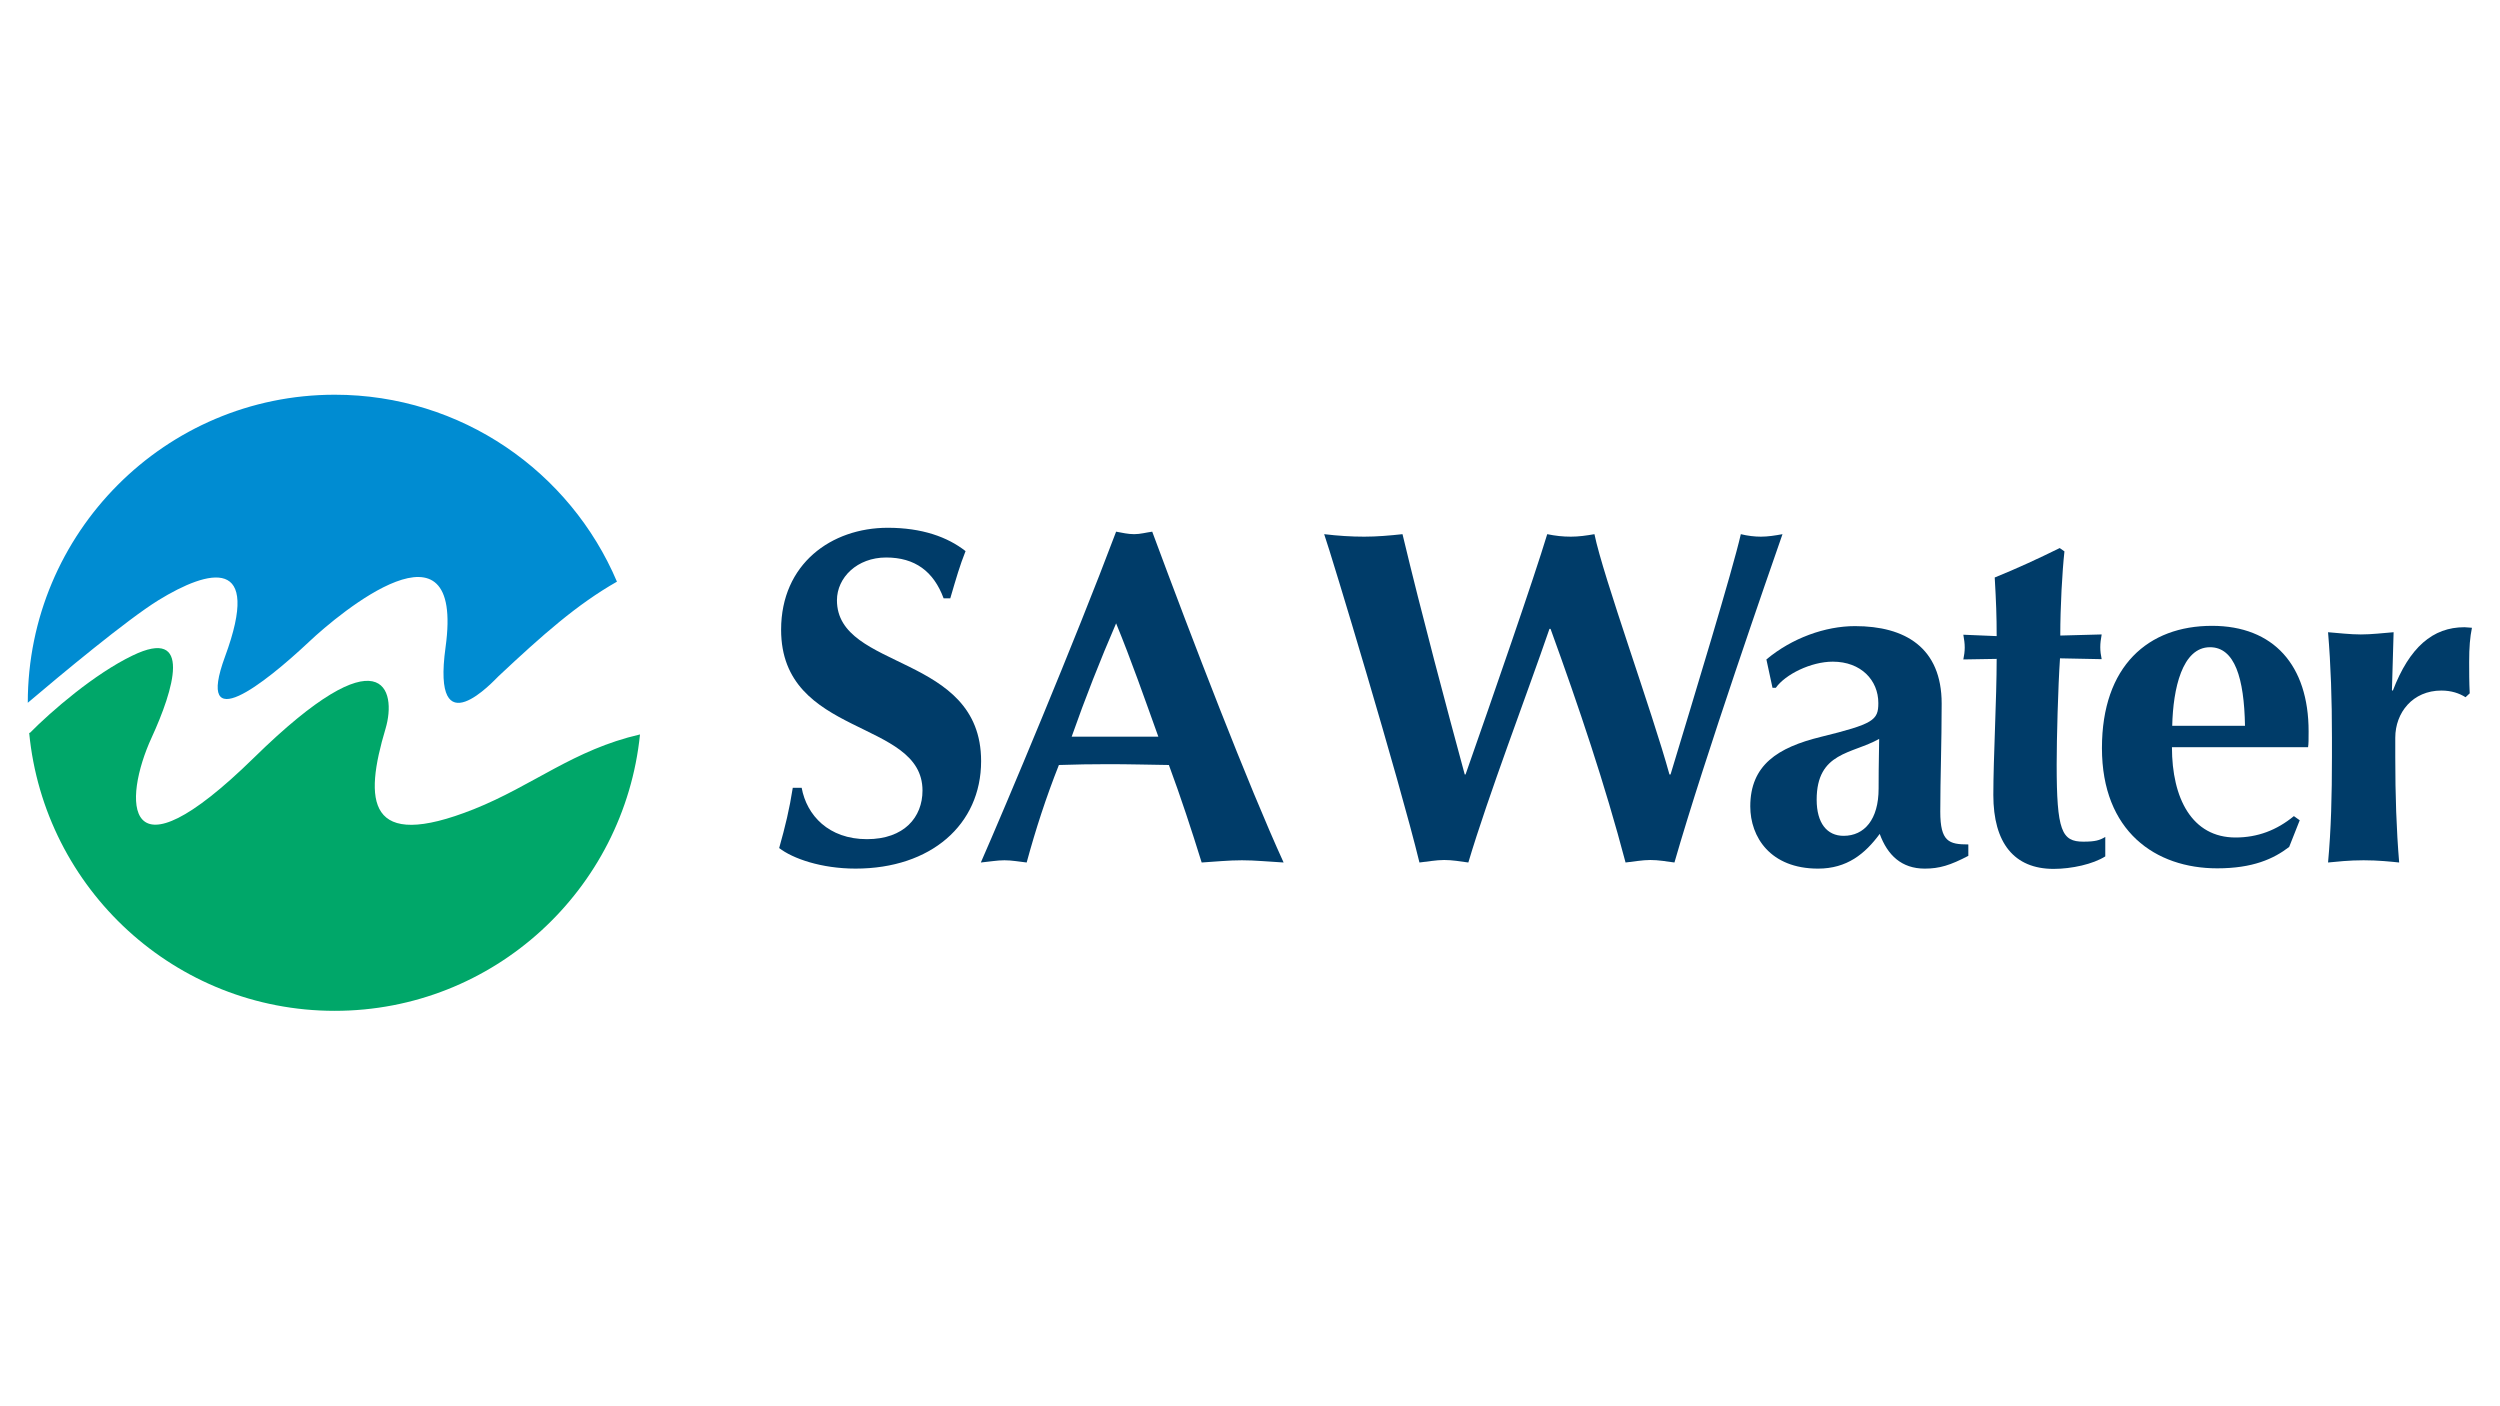
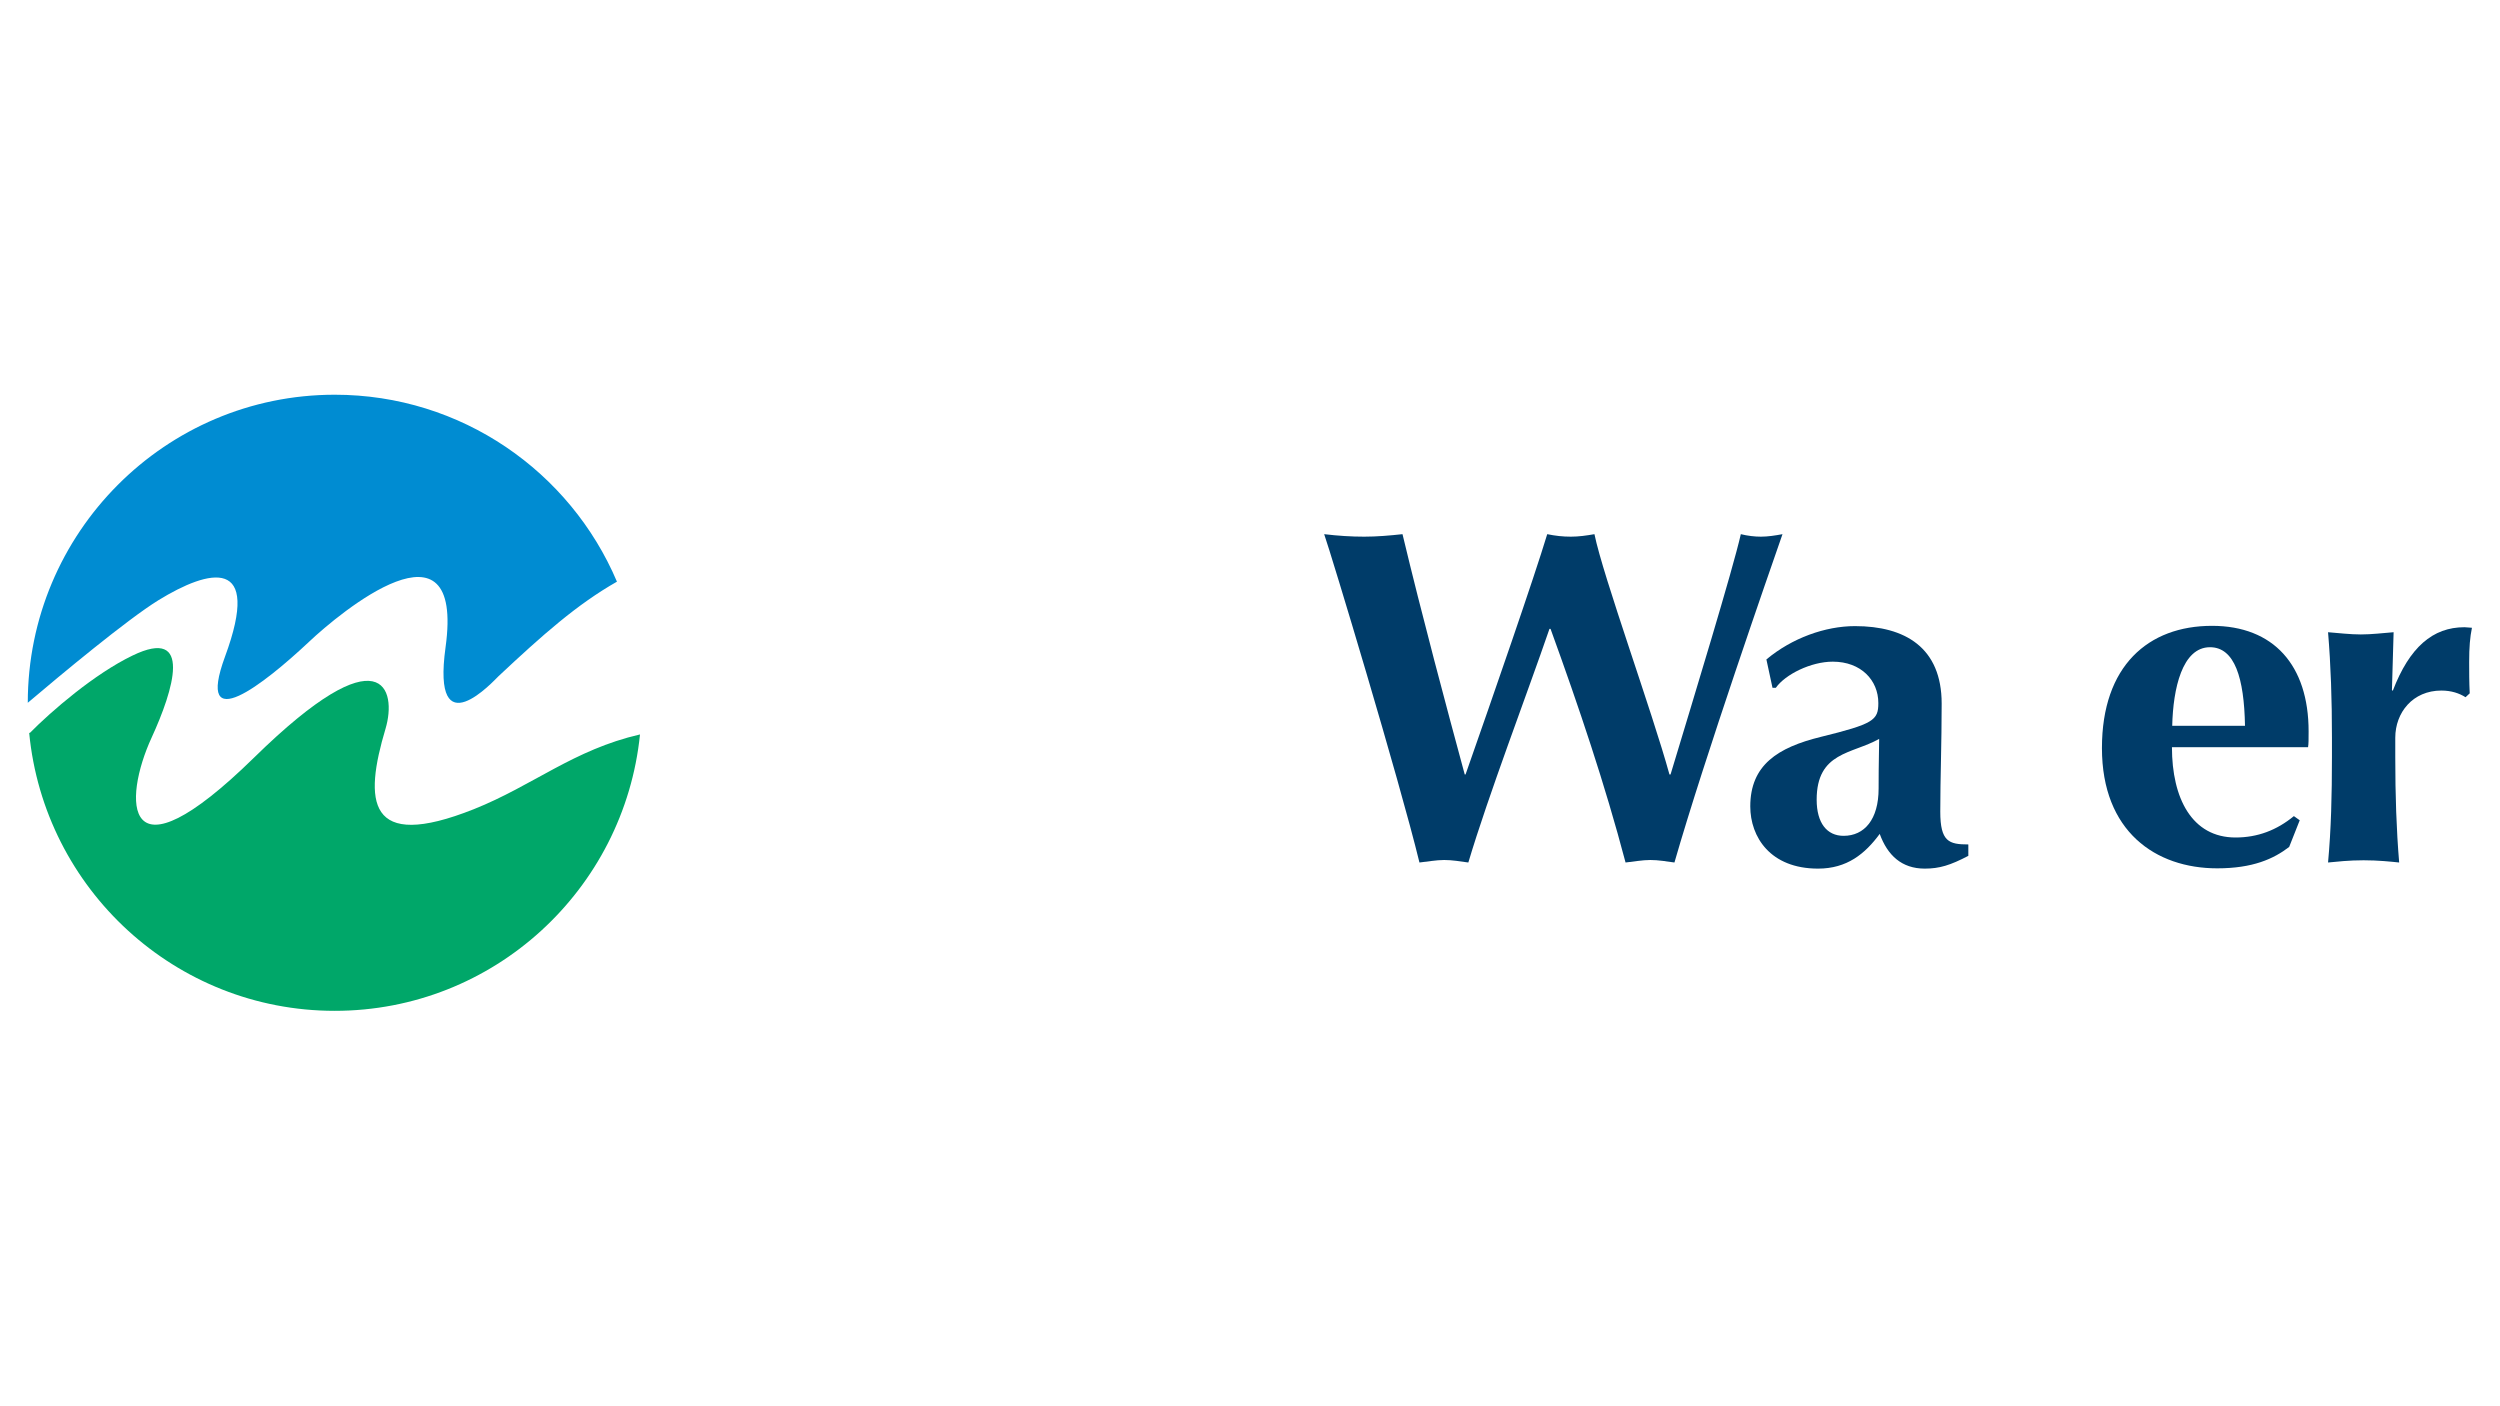
<svg xmlns="http://www.w3.org/2000/svg" version="1.1" x="0px" y="0px" viewBox="0 0 900 506" style="enable-background:new 0 0 900 506;" xml:space="preserve">
  <style type="text/css">
	.st0{display:none;}
	.st1{display:inline;fill:#CCCCCC;}
	.st2{display:inline;fill:#8C8C8C;}
	.st3{fill:#CCCCCC;}
	.st4{fill:#C4053B;}
	.st5{fill:#00008F;}
	.st6{fill:#FF1721;}
	.st7{fill:#FFFFFF;}
	.st8{fill:#003399;}
	.st9{fill-rule:evenodd;clip-rule:evenodd;fill:#FFFFFF;}
	.st10{fill:url(#SVGID_1_);}
	.st11{fill:url(#SVGID_00000045609630046604635950000004008981373869557393_);}
	.st12{fill:url(#SVGID_00000166661737290375877820000000408558530307168400_);}
	.st13{fill:url(#SVGID_00000067220484340730717060000016612193860731217280_);}
	.st14{fill:url(#SVGID_00000116216509944938233370000007941622541830477240_);}
	.st15{fill:url(#SVGID_00000032608097023694246720000008247451415858619301_);}
	.st16{fill:#231F20;}
	.st17{fill:#FFD400;}
	.st18{fill:#4C3E3D;}
	.st19{fill:#C4D600;}
	.st20{fill:#84BD00;}
	.st21{fill:#00AE53;}
	.st22{fill:#006341;}
	.st23{fill:#00874E;}
	.st24{fill:#070E57;}
	.st25{fill:#35A754;}
	.st26{fill:#F8B400;}
	.st27{fill:#86C440;}
	.st28{fill:#808084;}
	.st29{fill:#BEC0C2;}
	.st30{fill:#005366;}
	.st31{fill:#FFBA3A;}
	.st32{fill:url(#SVGID_00000113344257025073662090000010403496904674114450_);}
	.st33{fill:url(#SVGID_00000064348010191595812080000014419556823511819395_);}
	.st34{fill:url(#SVGID_00000165211825851122985850000018134303904309831574_);}
	.st35{clip-path:url(#SVGID_00000036232480654135595790000004367268967114766512_);}
	
		.st36{clip-path:url(#SVGID_00000032650993970026363240000008922318011221162937_);fill:url(#SVGID_00000137814292212139181670000006313753175656940458_);}
	.st37{fill:url(#SVGID_00000155127635790621155250000017648229508976987324_);}
	.st38{fill:url(#SVGID_00000040551794775848898150000004661747724853069990_);}
	.st39{clip-path:url(#SVGID_00000071546225484693974350000004768116725624351885_);}
	
		.st40{clip-path:url(#SVGID_00000114771166709496893410000013585240521629572253_);fill:url(#SVGID_00000155135625433404220360000014782536932297121454_);}
	.st41{fill:url(#SVGID_00000144339859059223915430000002632758400556620696_);}
	.st42{fill:url(#SVGID_00000004525684554234230070000013700996192068988823_);}
	.st43{fill:url(#SVGID_00000169533700307836030630000008605583596122421925_);}
	.st44{fill:url(#SVGID_00000041985138681427880190000001200092976984155787_);}
	.st45{fill:url(#SVGID_00000097474986562710089850000001397734292217678517_);}
	.st46{fill:#FFD100;}
	.st47{fill:#212721;}
	.st48{fill:#39A8E5;}
	.st49{fill:#164194;}
	.st50{fill:#212D5D;}
	.st51{fill:#322D2D;}
	.st52{fill-rule:evenodd;clip-rule:evenodd;fill:#322D2D;}
	.st53{clip-path:url(#SVGID_00000061473205751093098680000008371214490730162579_);fill:#E2231A;}
	.st54{fill:#1D1D1B;}
	.st55{clip-path:url(#SVGID_00000044158622036557264140000007959591112492044460_);fill:#1D1D1B;}
	.st56{clip-path:url(#SVGID_00000008843007029004193610000017970563298567851424_);fill:#1D1D1B;}
	.st57{clip-path:url(#SVGID_00000110433109203154970240000007986707752978627212_);fill:#E2231A;}
	.st58{clip-path:url(#SVGID_00000073723061312257762700000005050035009556597125_);fill:#1D1D1B;}
	.st59{clip-path:url(#SVGID_00000119102708683115236980000011069983786664111030_);fill:#FFFFFF;}
	.st60{fill:#E2E3E4;}
	.st61{fill:#00689D;}
	.st62{fill:#58595B;}
	.st63{fill-rule:evenodd;clip-rule:evenodd;fill:#58595B;}
	.st64{fill:#0078BF;}
	.st65{fill:#00843D;}
	.st66{fill:#4B4B45;}
	.st67{fill:#E3731C;}
	.st68{fill:#E669A2;}
	.st69{fill:#F3BC87;}
	.st70{fill:#EE9C34;}
	.st71{fill:#F3BE26;}
	.st72{fill:#DB4E18;}
	.st73{fill:#E88C14;}
	.st74{fill:#D1390D;}
	.st75{fill:#D85604;}
	.st76{fill:#C22303;}
	.st77{fill:#C14303;}
	.st78{fill:#AD1B02;}
	.st79{clip-path:url(#SVGID_00000085930529294684669130000005115855716341890948_);}
	.st80{clip-path:url(#SVGID_00000139272805433921621840000010374066568595677852_);fill:#00A6CA;}
	.st81{clip-path:url(#SVGID_00000174575842310633937090000013604816816222346653_);fill:#24274D;}
	.st82{clip-path:url(#SVGID_00000075125527868804751730000003831431374029236148_);fill:#24274D;}
	.st83{clip-path:url(#SVGID_00000130628663886672866030000014699165861279338920_);fill:#24274D;}
	.st84{clip-path:url(#SVGID_00000018229409550295869840000016836314126930942617_);fill:#24274D;}
	.st85{clip-path:url(#SVGID_00000034810008902130925250000009278499074058233012_);fill:#24274D;}
	.st86{clip-path:url(#SVGID_00000062188686077160202550000006116048460645810353_);fill:#24274D;}
	.st87{clip-path:url(#SVGID_00000136390248042387547820000006224740261994292628_);fill:#00A6CA;}
	.st88{fill:#6390B1;}
	.st89{fill:#002F5F;}
	.st90{fill:#4C575D;}
	.st91{fill:#C10A27;}
	.st92{fill:#E16A03;}
	.st93{fill:#95C11F;}
	.st94{fill:none;}
	.st95{fill:#0067A4;}
	.st96{fill:#463378;}
	.st97{fill:#28297D;}
	.st98{fill:#5B6971;}
	.st99{fill:#8F7332;}
	.st100{fill:#333333;}
	.st101{clip-path:url(#SVGID_00000135679729751789349480000010381012825886774403_);fill:#FEC5E4;}
	.st102{clip-path:url(#SVGID_00000135679729751789349480000010381012825886774403_);fill:#FEC4E5;}
	.st103{clip-path:url(#SVGID_00000135679729751789349480000010381012825886774403_);fill:#FEC3E6;}
	.st104{clip-path:url(#SVGID_00000135679729751789349480000010381012825886774403_);fill:#FEC2E7;}
	.st105{clip-path:url(#SVGID_00000135679729751789349480000010381012825886774403_);fill:#FDC3E7;}
	.st106{clip-path:url(#SVGID_00000135679729751789349480000010381012825886774403_);fill:#FCC3E8;}
	.st107{clip-path:url(#SVGID_00000135679729751789349480000010381012825886774403_);fill:#FBC4E8;}
	.st108{clip-path:url(#SVGID_00000135679729751789349480000010381012825886774403_);fill:#FAC5E9;}
	.st109{clip-path:url(#SVGID_00000135679729751789349480000010381012825886774403_);fill:#F9C6E9;}
	.st110{clip-path:url(#SVGID_00000135679729751789349480000010381012825886774403_);fill:#F8C6EA;}
	.st111{clip-path:url(#SVGID_00000135679729751789349480000010381012825886774403_);fill:#F7C7EA;}
	.st112{clip-path:url(#SVGID_00000135679729751789349480000010381012825886774403_);fill:#F6C8EB;}
	.st113{clip-path:url(#SVGID_00000135679729751789349480000010381012825886774403_);fill:#F5C8EB;}
	.st114{clip-path:url(#SVGID_00000135679729751789349480000010381012825886774403_);fill:#F4C9EC;}
	.st115{clip-path:url(#SVGID_00000135679729751789349480000010381012825886774403_);fill:#F3CAEC;}
	.st116{clip-path:url(#SVGID_00000135679729751789349480000010381012825886774403_);fill:#F2CBED;}
	.st117{clip-path:url(#SVGID_00000135679729751789349480000010381012825886774403_);fill:#F1CBED;}
	.st118{clip-path:url(#SVGID_00000135679729751789349480000010381012825886774403_);fill:#F0CCED;}
	.st119{clip-path:url(#SVGID_00000135679729751789349480000010381012825886774403_);fill:#EFCDEE;}
	.st120{clip-path:url(#SVGID_00000135679729751789349480000010381012825886774403_);fill:#EECDEE;}
	.st121{clip-path:url(#SVGID_00000135679729751789349480000010381012825886774403_);fill:#EDCEEF;}
	.st122{clip-path:url(#SVGID_00000135679729751789349480000010381012825886774403_);fill:#ECCFEF;}
	.st123{clip-path:url(#SVGID_00000135679729751789349480000010381012825886774403_);fill:#EBD0F0;}
	.st124{clip-path:url(#SVGID_00000135679729751789349480000010381012825886774403_);fill:#EAD0F0;}
	.st125{clip-path:url(#SVGID_00000135679729751789349480000010381012825886774403_);fill:#E9D1F1;}
	.st126{clip-path:url(#SVGID_00000135679729751789349480000010381012825886774403_);fill:#E8D2F1;}
	.st127{clip-path:url(#SVGID_00000135679729751789349480000010381012825886774403_);fill:#E7D2F2;}
	.st128{clip-path:url(#SVGID_00000135679729751789349480000010381012825886774403_);fill:#E6D3F2;}
	.st129{clip-path:url(#SVGID_00000135679729751789349480000010381012825886774403_);fill:#E5D4F3;}
	.st130{clip-path:url(#SVGID_00000135679729751789349480000010381012825886774403_);fill:#E4D5F3;}
	.st131{clip-path:url(#SVGID_00000135679729751789349480000010381012825886774403_);fill:#E2D5F3;}
	.st132{clip-path:url(#SVGID_00000135679729751789349480000010381012825886774403_);fill:#E1D6F4;}
	.st133{clip-path:url(#SVGID_00000135679729751789349480000010381012825886774403_);fill:#E0D7F4;}
	.st134{clip-path:url(#SVGID_00000135679729751789349480000010381012825886774403_);fill:#DFD7F5;}
	.st135{clip-path:url(#SVGID_00000135679729751789349480000010381012825886774403_);fill:#DED8F5;}
	.st136{clip-path:url(#SVGID_00000135679729751789349480000010381012825886774403_);fill:#DDD9F6;}
	.st137{clip-path:url(#SVGID_00000135679729751789349480000010381012825886774403_);fill:#DCD9F6;}
	.st138{clip-path:url(#SVGID_00000135679729751789349480000010381012825886774403_);fill:#DBDAF7;}
	.st139{clip-path:url(#SVGID_00000135679729751789349480000010381012825886774403_);fill:#DADBF7;}
	.st140{clip-path:url(#SVGID_00000135679729751789349480000010381012825886774403_);fill:#D9DCF8;}
	.st141{clip-path:url(#SVGID_00000135679729751789349480000010381012825886774403_);fill:#D8DCF8;}
	.st142{clip-path:url(#SVGID_00000135679729751789349480000010381012825886774403_);fill:#D7DDF9;}
	.st143{clip-path:url(#SVGID_00000135679729751789349480000010381012825886774403_);fill:#D6DEF9;}
	.st144{clip-path:url(#SVGID_00000135679729751789349480000010381012825886774403_);fill:#D5DEF9;}
	.st145{clip-path:url(#SVGID_00000135679729751789349480000010381012825886774403_);fill:#D4DFFA;}
	.st146{clip-path:url(#SVGID_00000135679729751789349480000010381012825886774403_);fill:#D3E0FA;}
	.st147{clip-path:url(#SVGID_00000135679729751789349480000010381012825886774403_);fill:#D2E1FB;}
	.st148{clip-path:url(#SVGID_00000135679729751789349480000010381012825886774403_);fill:#D1E1FB;}
	.st149{clip-path:url(#SVGID_00000135679729751789349480000010381012825886774403_);fill:#D0E2FC;}
	.st150{clip-path:url(#SVGID_00000135679729751789349480000010381012825886774403_);fill:#CFE3FC;}
	.st151{clip-path:url(#SVGID_00000135679729751789349480000010381012825886774403_);fill:#CEE3FD;}
	.st152{clip-path:url(#SVGID_00000135679729751789349480000010381012825886774403_);fill:#CDE4FD;}
	.st153{clip-path:url(#SVGID_00000135679729751789349480000010381012825886774403_);fill:#CCE5FE;}
	.st154{clip-path:url(#SVGID_00000135679729751789349480000010381012825886774403_);fill:#CBE6FE;}
	.st155{clip-path:url(#SVGID_00000135679729751789349480000010381012825886774403_);fill:#CAE6FF;}
	.st156{clip-path:url(#SVGID_00000135679729751789349480000010381012825886774403_);fill:#C9E7FF;}
	.st157{clip-path:url(#SVGID_00000135679729751789349480000010381012825886774403_);fill:#C8E7FF;}
	.st158{clip-path:url(#SVGID_00000135679729751789349480000010381012825886774403_);fill:#C7E8FF;}
	.st159{clip-path:url(#SVGID_00000135679729751789349480000010381012825886774403_);fill:#C6E8FF;}
	.st160{clip-path:url(#SVGID_00000135679729751789349480000010381012825886774403_);fill:#C5E8FE;}
	.st161{clip-path:url(#SVGID_00000135679729751789349480000010381012825886774403_);fill:#C4E9FE;}
	.st162{clip-path:url(#SVGID_00000135679729751789349480000010381012825886774403_);fill:#C3E9FE;}
	.st163{clip-path:url(#SVGID_00000135679729751789349480000010381012825886774403_);fill:#C2E9FE;}
	.st164{clip-path:url(#SVGID_00000135679729751789349480000010381012825886774403_);fill:#C1EAFE;}
	.st165{clip-path:url(#SVGID_00000135679729751789349480000010381012825886774403_);fill:#C0EAFE;}
	.st166{clip-path:url(#SVGID_00000135679729751789349480000010381012825886774403_);fill:#BFEAFD;}
	.st167{clip-path:url(#SVGID_00000135679729751789349480000010381012825886774403_);fill:#BEEBFD;}
	.st168{clip-path:url(#SVGID_00000135679729751789349480000010381012825886774403_);fill:#BDEBFD;}
	.st169{clip-path:url(#SVGID_00000135679729751789349480000010381012825886774403_);fill:#BCECFD;}
	.st170{clip-path:url(#SVGID_00000135679729751789349480000010381012825886774403_);fill:#BBECFD;}
	.st171{clip-path:url(#SVGID_00000135679729751789349480000010381012825886774403_);fill:#BAECFD;}
	.st172{clip-path:url(#SVGID_00000135679729751789349480000010381012825886774403_);fill:#B9EDFC;}
	.st173{clip-path:url(#SVGID_00000135679729751789349480000010381012825886774403_);fill:#B8EDFC;}
	.st174{clip-path:url(#SVGID_00000135679729751789349480000010381012825886774403_);fill:#B7EDFC;}
	.st175{clip-path:url(#SVGID_00000135679729751789349480000010381012825886774403_);fill:#B6EEFC;}
	.st176{clip-path:url(#SVGID_00000135679729751789349480000010381012825886774403_);fill:#B5EEFC;}
	.st177{clip-path:url(#SVGID_00000135679729751789349480000010381012825886774403_);fill:#B4EEFC;}
	.st178{clip-path:url(#SVGID_00000135679729751789349480000010381012825886774403_);fill:#B3EFFB;}
	.st179{clip-path:url(#SVGID_00000135679729751789349480000010381012825886774403_);fill:#B2EFFB;}
	.st180{clip-path:url(#SVGID_00000135679729751789349480000010381012825886774403_);fill:#B1EFFB;}
	.st181{clip-path:url(#SVGID_00000135679729751789349480000010381012825886774403_);fill:#B0F0FB;}
	.st182{clip-path:url(#SVGID_00000135679729751789349480000010381012825886774403_);fill:#AFF0FB;}
	.st183{clip-path:url(#SVGID_00000135679729751789349480000010381012825886774403_);fill:#AEF0FB;}
	.st184{clip-path:url(#SVGID_00000135679729751789349480000010381012825886774403_);fill:#ADF1FA;}
	.st185{clip-path:url(#SVGID_00000135679729751789349480000010381012825886774403_);fill:#ACF1FA;}
	.st186{clip-path:url(#SVGID_00000135679729751789349480000010381012825886774403_);fill:#ABF1FA;}
	.st187{clip-path:url(#SVGID_00000135679729751789349480000010381012825886774403_);fill:#AAF2FA;}
	.st188{clip-path:url(#SVGID_00000135679729751789349480000010381012825886774403_);fill:#A9F2FA;}
	.st189{clip-path:url(#SVGID_00000135679729751789349480000010381012825886774403_);fill:#A8F3FA;}
	.st190{clip-path:url(#SVGID_00000135679729751789349480000010381012825886774403_);fill:#A6F3F9;}
	.st191{clip-path:url(#SVGID_00000135679729751789349480000010381012825886774403_);fill:#A5F3F9;}
	.st192{clip-path:url(#SVGID_00000135679729751789349480000010381012825886774403_);fill:#A4F4F9;}
	.st193{clip-path:url(#SVGID_00000135679729751789349480000010381012825886774403_);fill:#A3F4F9;}
	.st194{clip-path:url(#SVGID_00000135679729751789349480000010381012825886774403_);fill:#A2F4F9;}
	.st195{clip-path:url(#SVGID_00000135679729751789349480000010381012825886774403_);fill:#A1F5F9;}
	.st196{clip-path:url(#SVGID_00000135679729751789349480000010381012825886774403_);fill:#A0F5F8;}
	.st197{clip-path:url(#SVGID_00000135679729751789349480000010381012825886774403_);fill:#9FF5F8;}
	.st198{clip-path:url(#SVGID_00000135679729751789349480000010381012825886774403_);fill:#9EF6F8;}
	.st199{clip-path:url(#SVGID_00000135679729751789349480000010381012825886774403_);fill:#9DF6F8;}
	.st200{clip-path:url(#SVGID_00000135679729751789349480000010381012825886774403_);fill:#9CF6F8;}
	.st201{clip-path:url(#SVGID_00000135679729751789349480000010381012825886774403_);fill:#9BF7F8;}
	.st202{clip-path:url(#SVGID_00000135679729751789349480000010381012825886774403_);fill:#9AF7F7;}
	.st203{clip-path:url(#SVGID_00000135679729751789349480000010381012825886774403_);fill:#99F7F7;}
	.st204{clip-path:url(#SVGID_00000135679729751789349480000010381012825886774403_);fill:#98F8F7;}
	.st205{clip-path:url(#SVGID_00000135679729751789349480000010381012825886774403_);fill:#97F8F7;}
	.st206{clip-path:url(#SVGID_00000135679729751789349480000010381012825886774403_);fill:#96F8F7;}
	.st207{clip-path:url(#SVGID_00000135679729751789349480000010381012825886774403_);fill:#95F9F7;}
	.st208{clip-path:url(#SVGID_00000135679729751789349480000010381012825886774403_);fill:#94F9F6;}
	.st209{clip-path:url(#SVGID_00000135679729751789349480000010381012825886774403_);fill:#93F9F6;}
	.st210{clip-path:url(#SVGID_00000135679729751789349480000010381012825886774403_);fill:#92FAF6;}
	.st211{clip-path:url(#SVGID_00000135679729751789349480000010381012825886774403_);fill:#91FAF6;}
	.st212{clip-path:url(#SVGID_00000135679729751789349480000010381012825886774403_);fill:#90FBF6;}
	.st213{clip-path:url(#SVGID_00000135679729751789349480000010381012825886774403_);fill:#8FFBF6;}
	.st214{clip-path:url(#SVGID_00000135679729751789349480000010381012825886774403_);fill:#8EFBF5;}
	.st215{clip-path:url(#SVGID_00000135679729751789349480000010381012825886774403_);fill:#8DFCF5;}
	.st216{clip-path:url(#SVGID_00000131366914637922255480000000944516415409573277_);fill:#FFE2CD;}
	.st217{clip-path:url(#SVGID_00000131366914637922255480000000944516415409573277_);fill:#FFE1CE;}
	.st218{clip-path:url(#SVGID_00000131366914637922255480000000944516415409573277_);fill:#FFE0CF;}
	.st219{clip-path:url(#SVGID_00000131366914637922255480000000944516415409573277_);fill:#FFDFD0;}
	.st220{clip-path:url(#SVGID_00000131366914637922255480000000944516415409573277_);fill:#FFDED0;}
	.st221{clip-path:url(#SVGID_00000131366914637922255480000000944516415409573277_);fill:#FFDDD1;}
	.st222{clip-path:url(#SVGID_00000131366914637922255480000000944516415409573277_);fill:#FFDCD2;}
	.st223{clip-path:url(#SVGID_00000131366914637922255480000000944516415409573277_);fill:#FFDBD3;}
	.st224{clip-path:url(#SVGID_00000131366914637922255480000000944516415409573277_);fill:#FFDAD4;}
	.st225{clip-path:url(#SVGID_00000131366914637922255480000000944516415409573277_);fill:#FFD9D5;}
	.st226{clip-path:url(#SVGID_00000131366914637922255480000000944516415409573277_);fill:#FFD8D5;}
	.st227{clip-path:url(#SVGID_00000131366914637922255480000000944516415409573277_);fill:#FFD7D6;}
	.st228{clip-path:url(#SVGID_00000131366914637922255480000000944516415409573277_);fill:#FFD6D7;}
	.st229{clip-path:url(#SVGID_00000131366914637922255480000000944516415409573277_);fill:#FFD5D8;}
	.st230{clip-path:url(#SVGID_00000131366914637922255480000000944516415409573277_);fill:#FFD4D9;}
	.st231{clip-path:url(#SVGID_00000131366914637922255480000000944516415409573277_);fill:#FFD3DA;}
	.st232{clip-path:url(#SVGID_00000131366914637922255480000000944516415409573277_);fill:#FED1DA;}
	.st233{clip-path:url(#SVGID_00000131366914637922255480000000944516415409573277_);fill:#FED0DB;}
	.st234{clip-path:url(#SVGID_00000131366914637922255480000000944516415409573277_);fill:#FECFDC;}
	.st235{clip-path:url(#SVGID_00000131366914637922255480000000944516415409573277_);fill:#FECEDD;}
	.st236{clip-path:url(#SVGID_00000131366914637922255480000000944516415409573277_);fill:#FECDDE;}
	.st237{clip-path:url(#SVGID_00000131366914637922255480000000944516415409573277_);fill:#FECCDF;}
	.st238{clip-path:url(#SVGID_00000131366914637922255480000000944516415409573277_);fill:#FECBDF;}
	.st239{clip-path:url(#SVGID_00000131366914637922255480000000944516415409573277_);fill:#FECAE0;}
	.st240{clip-path:url(#SVGID_00000131366914637922255480000000944516415409573277_);fill:#FEC9E1;}
	.st241{clip-path:url(#SVGID_00000131366914637922255480000000944516415409573277_);fill:#FEC8E2;}
	.st242{clip-path:url(#SVGID_00000131366914637922255480000000944516415409573277_);fill:#FEC7E3;}
	.st243{clip-path:url(#SVGID_00000131366914637922255480000000944516415409573277_);fill:#FEC6E4;}
	.st244{clip-path:url(#SVGID_00000131366914637922255480000000944516415409573277_);fill:#FEC5E4;}
	.st245{clip-path:url(#SVGID_00000131366914637922255480000000944516415409573277_);fill:#FEC4E5;}
	.st246{clip-path:url(#SVGID_00000131366914637922255480000000944516415409573277_);fill:#FEC3E6;}
	.st247{clip-path:url(#SVGID_00000131366914637922255480000000944516415409573277_);fill:#FEC2E7;}
	.st248{clip-path:url(#SVGID_00000131366914637922255480000000944516415409573277_);fill:#FDC3E7;}
	.st249{clip-path:url(#SVGID_00000131366914637922255480000000944516415409573277_);fill:#FCC3E8;}
	.st250{clip-path:url(#SVGID_00000131366914637922255480000000944516415409573277_);fill:#FBC4E8;}
	.st251{clip-path:url(#SVGID_00000131366914637922255480000000944516415409573277_);fill:#FAC5E9;}
	.st252{clip-path:url(#SVGID_00000131366914637922255480000000944516415409573277_);fill:#F9C6E9;}
	.st253{clip-path:url(#SVGID_00000131366914637922255480000000944516415409573277_);fill:#F8C6EA;}
	.st254{clip-path:url(#SVGID_00000131366914637922255480000000944516415409573277_);fill:#F7C7EA;}
	.st255{clip-path:url(#SVGID_00000131366914637922255480000000944516415409573277_);fill:#F6C8EB;}
	.st256{clip-path:url(#SVGID_00000131366914637922255480000000944516415409573277_);fill:#F5C8EB;}
	.st257{clip-path:url(#SVGID_00000131366914637922255480000000944516415409573277_);fill:#F4C9EC;}
	.st258{clip-path:url(#SVGID_00000131366914637922255480000000944516415409573277_);fill:#F3CAEC;}
	.st259{clip-path:url(#SVGID_00000131366914637922255480000000944516415409573277_);fill:#F2CBED;}
	.st260{clip-path:url(#SVGID_00000131366914637922255480000000944516415409573277_);fill:#F1CBED;}
	.st261{clip-path:url(#SVGID_00000131366914637922255480000000944516415409573277_);fill:#F0CCED;}
	.st262{clip-path:url(#SVGID_00000131366914637922255480000000944516415409573277_);fill:#EFCDEE;}
	.st263{clip-path:url(#SVGID_00000131366914637922255480000000944516415409573277_);fill:#EECDEE;}
	.st264{clip-path:url(#SVGID_00000131366914637922255480000000944516415409573277_);fill:#EDCEEF;}
	.st265{clip-path:url(#SVGID_00000131366914637922255480000000944516415409573277_);fill:#ECCFEF;}
	.st266{clip-path:url(#SVGID_00000131366914637922255480000000944516415409573277_);fill:#EBD0F0;}
	.st267{clip-path:url(#SVGID_00000131366914637922255480000000944516415409573277_);fill:#EAD0F0;}
	.st268{clip-path:url(#SVGID_00000131366914637922255480000000944516415409573277_);fill:#E9D1F1;}
	.st269{clip-path:url(#SVGID_00000131366914637922255480000000944516415409573277_);fill:#E8D2F1;}
	.st270{clip-path:url(#SVGID_00000131366914637922255480000000944516415409573277_);fill:#E7D2F2;}
	.st271{clip-path:url(#SVGID_00000131366914637922255480000000944516415409573277_);fill:#E6D3F2;}
	.st272{clip-path:url(#SVGID_00000131366914637922255480000000944516415409573277_);fill:#E5D4F3;}
	.st273{clip-path:url(#SVGID_00000131366914637922255480000000944516415409573277_);fill:#E4D5F3;}
	.st274{clip-path:url(#SVGID_00000131366914637922255480000000944516415409573277_);fill:#E2D5F3;}
	.st275{clip-path:url(#SVGID_00000131366914637922255480000000944516415409573277_);fill:#E1D6F4;}
	.st276{clip-path:url(#SVGID_00000131366914637922255480000000944516415409573277_);fill:#E0D7F4;}
	.st277{clip-path:url(#SVGID_00000131366914637922255480000000944516415409573277_);fill:#DFD7F5;}
	.st278{clip-path:url(#SVGID_00000131366914637922255480000000944516415409573277_);fill:#DED8F5;}
	.st279{clip-path:url(#SVGID_00000131366914637922255480000000944516415409573277_);fill:#DDD9F6;}
	.st280{clip-path:url(#SVGID_00000131366914637922255480000000944516415409573277_);fill:#DCD9F6;}
	.st281{clip-path:url(#SVGID_00000131366914637922255480000000944516415409573277_);fill:#DBDAF7;}
	.st282{clip-path:url(#SVGID_00000131366914637922255480000000944516415409573277_);fill:#DADBF7;}
	.st283{clip-path:url(#SVGID_00000131366914637922255480000000944516415409573277_);fill:#D9DCF8;}
	.st284{clip-path:url(#SVGID_00000131366914637922255480000000944516415409573277_);fill:#D8DCF8;}
	.st285{clip-path:url(#SVGID_00000131366914637922255480000000944516415409573277_);fill:#D7DDF9;}
	.st286{fill:#133A62;}
	.st287{fill:#25597E;}
	.st288{fill:#30698C;}
	.st289{fill:#3A7C9D;}
	.st290{fill:#4490B3;}
	.st291{fill:#1A496F;}
	.st292{fill:#5EBF97;}
	.st293{fill:#2A385A;}
	.st294{fill:#A32035;}
	.st295{fill:#636569;}
	.st296{fill-rule:evenodd;clip-rule:evenodd;fill:#636569;}
	.st297{fill:#336699;}
	.st298{fill:#FFCC33;}
	.st299{fill-rule:evenodd;clip-rule:evenodd;fill:#00509E;}
	.st300{fill-rule:evenodd;clip-rule:evenodd;fill:#FFEC00;}
	.st301{fill-rule:evenodd;clip-rule:evenodd;fill:#1B1918;}
	.st302{fill:#00509E;}
	.st303{fill:#007DC5;}
	.st304{fill:url(#SVGID_00000000185963749063476490000005592822589459386767_);}
	.st305{fill:url(#SVGID_00000044168633299202262870000013005365373203307429_);}
	.st306{fill:url(#SVGID_00000124147902291299260170000004761491558208822159_);}
	.st307{fill:url(#SVGID_00000162328072361263766700000008617853369511737230_);}
	.st308{fill:url(#SVGID_00000084504216497553172610000015324880050541552813_);}
	.st309{fill:url(#SVGID_00000104674393359610265300000007469344796775281079_);}
	.st310{fill:url(#SVGID_00000118373255192448302180000002891472387240372663_);}
	.st311{fill:url(#SVGID_00000064326554918829454220000009736564712455170745_);}
	.st312{fill:url(#SVGID_00000181061897850493087530000008846380153750231212_);}
	.st313{fill:#243E86;}
	.st314{fill:#A100FF;}
	.st315{fill:#E11937;}
	.st316{fill:#EF008E;}
	.st317{fill:#2A4C87;}
	.st318{fill:#2E4E88;}
	.st319{fill:#1F3D70;}
	.st320{fill:#194C88;}
	.st321{fill:#3468A3;}
	.st322{fill:#4C8DCB;}
	.st323{fill:#3498B3;}
	.st324{fill:#0AA496;}
	.st325{fill:#00AA75;}
	.st326{fill:#4FBA6A;}
	.st327{fill:#7EC45F;}
	.st328{fill:#4C609B;}
	.st329{fill:#54669F;}
	.st330{fill:#746FA7;}
	.st331{fill:#99558E;}
	.st332{fill:#AF3379;}
	.st333{fill:#BE266A;}
	.st334{fill:#D4525C;}
	.st335{fill:#E0654F;}
	.st336{fill:#F57F2A;}
	.st337{fill:#F89828;}
	.st338{fill:#FEC127;}
	.st339{fill:#FED627;}
	.st340{fill:#351A55;}
	.st341{fill-rule:evenodd;clip-rule:evenodd;}
	.st342{fill:#778D8D;}
	.st343{fill:#545451;}
	.st344{fill:#00AA9B;}
	.st345{fill:#232D4B;}
	.st346{fill:#86BC25;}
	.st347{fill:#005172;}
	.st348{fill:#3095B4;}
	.st349{fill:#5DC2BF;}
	.st350{fill:#1B1819;}
	.st351{fill:#02A3A3;}
	.st352{fill:#00101D;}
	.st353{fill:#00C43C;}
	.st354{fill:#4A4A49;}
	.st355{fill-rule:evenodd;clip-rule:evenodd;fill:#007CB6;}
	.st356{fill-rule:evenodd;clip-rule:evenodd;fill:#1F272E;}
	.st357{fill:#0072AF;}
	.st358{fill:#00467F;}
	.st359{fill:#F4C200;}
	.st360{fill:#B5007C;}
	.st361{fill:#C7D100;}
	.st362{fill:#E85911;}
	.st363{fill:#595194;}
	.st364{fill:#059BD2;}
	.st365{fill-rule:evenodd;clip-rule:evenodd;fill:#FC6600;}
	.st366{fill:#FC6600;}
	.st367{fill:#ED1A3B;}
	.st368{fill-rule:evenodd;clip-rule:evenodd;fill:#ED1A3B;}
	.st369{fill:#FF0000;}
	.st370{clip-path:url(#SVGID_00000020375292318071893260000004734557622653133477_);}
	.st371{fill:#EAAA00;}
	.st372{fill:#9D2235;}
	.st373{clip-path:url(#SVGID_00000065075564606811625990000016718310694785381256_);}
	.st374{fill:#FFC233;}
	.st375{fill:#C40E3E;}
	.st376{clip-path:url(#SVGID_00000133497547341737655670000015459913639975285128_);}
	.st377{fill:#ED1C24;}
	.st378{fill:#B20D35;}
	.st379{fill:#F5970F;}
	.st380{fill:#59585A;}
	.st381{fill:#B1B2B4;}
	.st382{fill:#003DA6;}
	.st383{fill:#007FA9;}
	.st384{fill:#FFB71B;}
	.st385{fill-rule:evenodd;clip-rule:evenodd;fill:#107ACA;}
	.st386{fill:#107ACA;}
	.st387{fill:#4181D0;}
	.st388{opacity:0.55;fill:url(#SVGID_00000053537283305877633490000006713367517646169013_);enable-background:new    ;}
	.st389{fill:#FDE100;}
	.st390{fill-rule:evenodd;clip-rule:evenodd;fill:#003882;}
	.st391{fill-rule:evenodd;clip-rule:evenodd;fill:#002364;}
	.st392{fill-rule:evenodd;clip-rule:evenodd;fill:#D70064;}
	.st393{fill-rule:evenodd;clip-rule:evenodd;fill:#00B4AA;}
	.st394{fill:#E86F2A;}
	.st395{fill:#2370B8;}
	.st396{fill:#0F059E;}
	.st397{fill:none;stroke:#FFFFFF;stroke-width:4.400000e-02;stroke-miterlimit:10;}
	.st398{fill-rule:evenodd;clip-rule:evenodd;fill:#FE5716;}
	.st399{fill:#10367A;}
	.st400{fill:#C5281C;}
	.st401{fill:#0058A3;}
	.st402{fill:#FFDB00;}
	.st403{fill:#FFDD05;}
	.st404{fill:#FF4612;}
	.st405{fill:#253746;}
	.st406{fill:#274185;}
	.st407{fill:#1E3250;}
	.st408{clip-path:url(#SVGID_00000050664167833510258170000005113048738291182769_);fill:#1B3281;}
	.st409{fill-rule:evenodd;clip-rule:evenodd;fill:#12ABDB;}
	.st410{fill-rule:evenodd;clip-rule:evenodd;fill:#0070AD;}
	.st411{fill:#304E69;}
	.st412{fill:#1C9DD4;}
	.st413{fill:#00563F;}
	.st414{fill:#27509B;}
	.st415{fill:#183964;}
	.st416{fill:#EEB111;}
	.st417{fill:#ED1C2E;}
	.st418{fill-rule:evenodd;clip-rule:evenodd;fill:#0061A9;}
	.st419{fill-rule:evenodd;clip-rule:evenodd;fill:#FFE822;}
	.st420{fill-rule:evenodd;clip-rule:evenodd;fill:#040506;}
	.st421{fill:#142559;}
	.st422{fill:#E00025;}
	.st423{fill:#006680;}
	.st424{fill:#005EAD;}
	.st425{fill:#001E50;}
	.st426{fill:#E30613;}
	.st427{fill:#6EC2B3;}
	.st428{fill:#F26724;}
	.st429{fill:#12100B;}
	.st430{fill:#254A9A;}
	.st431{fill:url(#path2982_00000042706559829010997270000015357085930462980029_);}
	.st432{fill:#E01D22;}
	.st433{fill:#337993;}
	.st434{fill:#81A4AB;}
	.st435{fill:none;stroke:#81A4AB;stroke-width:1.5;stroke-miterlimit:10;}
	.st436{fill:none;stroke:#337993;stroke-width:1.5;stroke-miterlimit:10;}
	.st437{fill:#004554;}
	.st438{fill:#C4C31E;}
	.st439{fill:#181716;}
	.st440{clip-path:url(#SVGID_00000050633899974095676430000005158949772653522842_);}
	.st441{clip-path:url(#SVGID_00000025415277170951536720000005587392019891268501_);}
	.st442{fill:#004494;}
	.st443{fill:#69AAC7;}
	.st444{fill:#50AE2F;}
	.st445{fill:#72C6A5;}
	.st446{fill:#006892;}
	.st447{fill:#E51202;}
	.st448{fill:#1D1C20;}
	.st449{fill:#F47D30;}
	.st450{fill:#555658;}
	.st451{fill:#569BBE;}
	.st452{fill:#0099DE;}
	.st453{fill:#007EC1;}
	.st454{fill:#00406E;}
	.st455{fill:#001836;}
	.st456{fill:#3E3D40;}
	.st457{fill-rule:evenodd;clip-rule:evenodd;fill:#2C53A0;}
	.st458{opacity:0.7;}
	.st459{clip-path:url(#SVGID_00000023273944036169963370000002719403522699549073_);}
	.st460{clip-path:url(#SVGID_00000012449712527442933340000012233197046532456878_);}
	.st461{clip-path:url(#SVGID_00000036221516393949224570000001904603038251073453_);}
	.st462{clip-path:url(#SVGID_00000016058221942750754170000000835965577983170989_);}
	.st463{fill:#76BF43;}
	.st464{fill:#FFF100;}
	.st465{fill:#CE1F36;}
	.st466{fill:#283877;}
	.st467{fill:#19458F;}
	.st468{fill:#EB172B;}
	.st469{fill:#002856;}
	.st470{fill:#E20074;}
	.st471{fill:#292F7C;}
	.st472{fill:#C00C1D;}
	.st473{fill:#666666;}
	.st474{fill:#007858;}
	.st475{fill:#72787A;}
	.st476{fill:#002F60;}
	.st477{fill:#005CA6;}
	.st478{fill:#D3D62E;}
	.st479{fill:#0A2D82;}
	.st480{fill:#EC111A;}
	.st481{fill:#00A2C7;}
	.st482{fill:#EC4025;}
	.st483{fill:#558618;}
	.st484{fill:#B2D235;}
	.st485{fill:#FFD700;}
	.st486{fill:#EC1C24;}
	.st487{fill:#C10239;}
	.st488{fill:#FF6600;}
	.st489{fill:#DB1F26;}
	.st490{fill-rule:evenodd;clip-rule:evenodd;fill:#FB9634;}
	.st491{fill:#F68B1F;}
	.st492{fill:#EBB300;}
	.st493{fill-rule:evenodd;clip-rule:evenodd;fill:#0000A4;}
	.st494{fill:#F7941D;}
	.st495{fill:#0073B6;}
	.st496{fill:#104274;}
	.st497{clip-path:url(#SVGID_00000085960000430771423620000007479404055954933909_);fill:#4A4A49;}
	.st498{clip-path:url(#SVGID_00000016056054862505709840000010702205108945312667_);}
	.st499{clip-path:url(#SVGID_00000136401707997968219300000004848683398988014723_);}
	.st500{clip-path:url(#SVGID_00000032642493426026805730000008152381230885483967_);}
	.st501{clip-path:url(#SVGID_00000116221043609414902830000013009485940113006240_);fill:#63C3D1;}
	.st502{clip-path:url(#SVGID_00000091735405438021875360000010531156298436797595_);fill:#008BD2;}
	.st503{fill:#575756;}
	.st504{clip-path:url(#SVGID_00000070813482353462393460000009766344975184151181_);}
	.st505{fill:#181715;}
	.st506{fill:url(#SVGID_00000114051079822891658560000008661988147603579792_);}
	.st507{fill-rule:evenodd;clip-rule:evenodd;fill:#EC1D24;}
	.st508{fill-rule:evenodd;clip-rule:evenodd;fill:#112268;}
	.st509{fill:#00205B;}
	.st510{fill:#80C343;}
	.st511{fill-rule:evenodd;clip-rule:evenodd;fill:#EF4E30;}
	.st512{fill:#02104F;}
	.st513{fill:#194338;}
	.st514{fill:none;stroke:#B78F1A;stroke-width:5.476;}
	.st515{fill:#EFDB32;}
	.st516{fill:#E6C83D;}
	.st517{fill:none;stroke:#B78F1A;stroke-width:2.282;}
	.st518{fill:#4975B8;}
	.st519{fill:none;stroke:#B78F1A;stroke-width:0.913;}
	.st520{fill:#98D8FA;}
	.st521{fill:#2E6E17;}
	.st522{fill:#6EA209;}
	.st523{fill:#85BD68;}
	.st524{fill:#427129;}
	.st525{fill:none;stroke:#B78F1A;stroke-width:4.107;}
	.st526{fill:none;stroke:#000000;stroke-width:7.945;}
	.st527{fill:#875316;}
	.st528{fill:#B78F1A;}
	.st529{fill:#E5C239;}
	.st530{fill:#2A6807;}
	.st531{fill:#669B16;}
	.st532{fill:#222E64;}
	.st533{fill:#71331B;}
	.st534{fill:none;stroke:#B78F1A;stroke-width:3.012;}
	.st535{fill:none;stroke:#B78F1A;stroke-width:2.738;}
	.st536{fill:#BDD4EF;}
	.st537{fill:#98D8FA;stroke:#B78F1A;stroke-width:0.496;}
	.st538{fill:none;stroke:#B78F1A;stroke-width:0.496;}
	.st539{fill:#17473A;}
	.st540{fill:none;stroke:#B78F1A;stroke-width:0.456;}
	.st541{fill:#98D8FA;stroke:#B78F1A;stroke-width:0.456;}
	.st542{fill:#EE2722;}
	.st543{fill:#40C706;}
	.st544{fill:#002391;}
	.st545{fill:#FFCE0A;}
	.st546{clip-path:url(#SVGID_00000014620566036726676690000016251908630437821057_);fill:#010101;}
	.st547{fill:#010101;}
	.st548{fill:#2476B9;}
	.st549{fill:#98C21F;}
	.st550{fill:#24377D;}
	.st551{fill-rule:evenodd;clip-rule:evenodd;fill:#1162A5;}
	.st552{fill:#E51636;}
	.st553{fill-rule:evenodd;clip-rule:evenodd;fill:#E51636;}
	.st554{fill:#D71E25;}
	.st555{fill:#00DC06;}
	.st556{fill:#C74634;}
	.st557{fill:#6185C4;}
	.st558{fill:url(#Path_6_00000093876718973058241670000000606863562062847131_);}
	.st559{fill-rule:evenodd;clip-rule:evenodd;fill:url(#SVGID_00000117644216177456230470000001329377117017050303_);}
	.st560{fill-rule:evenodd;clip-rule:evenodd;fill:#989A9C;}
	.st561{fill-rule:evenodd;clip-rule:evenodd;fill:#BF0E88;}
	.st562{fill-rule:evenodd;clip-rule:evenodd;fill:#231F20;}
	.st563{fill:#E5173F;}
	.st564{fill-rule:evenodd;clip-rule:evenodd;fill:#E5173F;}
	.st565{fill:#221E1F;}
	.st566{fill:#2C2F73;}
	.st567{fill:#5EBFD4;}
	.st568{fill:#E52B34;}
	.st569{fill:#E51535;}
	.st570{fill-rule:evenodd;clip-rule:evenodd;fill:#D7DCDF;}
	.st571{fill-rule:evenodd;clip-rule:evenodd;fill:#002A58;}
	.st572{fill-rule:evenodd;clip-rule:evenodd;fill:#CFAE59;}
	.st573{fill-rule:evenodd;clip-rule:evenodd;fill:#BB2534;}
	.st574{fill:#003976;}
	.st575{fill:#003976;stroke:#003976;stroke-width:6.370000e-02;}
	.st576{fill:#003976;stroke:#003976;stroke-width:0.382;}
	.st577{fill:none;stroke:#003976;stroke-width:0.637;}
	.st578{fill:#FFDA7A;}
	.st579{fill:url(#SVGID_00000162346692152920859920000012840227711232360116_);}
	.st580{fill:url(#SVGID_00000117640224777769225380000000549271829203919787_);}
	.st581{fill:url(#SVGID_00000077303913397041265850000001608119602061481364_);}
	.st582{fill:url(#SVGID_00000077292956656101994660000010524763735336814226_);}
	.st583{fill:url(#SVGID_00000071553487887240827610000003275212405631514250_);}
	.st584{fill:#FC0103;}
	.st585{opacity:0.5;enable-background:new    ;}
	.st586{clip-path:url(#SVGID_00000039116192134826421600000003578666828281437075_);}
	
		.st587{clip-path:url(#SVGID_00000009548332369783550790000000841570191049889203_);fill:url(#SVGID_00000127752383931398376540000000803693950903810945_);}
	.st588{clip-path:url(#SVGID_00000147208763202334620060000003455325430187397779_);}
	
		.st589{clip-path:url(#SVGID_00000071543585656847147230000004040424532299534265_);fill:url(#SVGID_00000034798711778466421600000016335510613020478872_);}
	.st590{opacity:0.7;enable-background:new    ;}
	.st591{clip-path:url(#SVGID_00000120548923926518710660000017764507614807742906_);fill:#FFB770;}
	.st592{clip-path:url(#SVGID_00000157282063007678812170000018182575201939842715_);fill:#FFE92C;}
	.st593{clip-path:url(#SVGID_00000112616432741999835660000003977179255601584292_);}
	
		.st594{clip-path:url(#SVGID_00000101819570705216740110000009618093845138152600_);fill:url(#SVGID_00000015332940938625567650000002698575125635118477_);}
	.st595{fill:#E94665;}
	.st596{fill:#E94978;}
	.st597{clip-path:url(#SVGID_00000152953031918777728950000008548968846097164956_);}
	.st598{filter:url(#Adobe_OpacityMaskFilter);}
	
		.st599{clip-path:url(#SVGID_00000152963327707564951600000004295718348232785323_);fill:url(#SVGID_00000168801906873666790210000005604055685027756683_);}
	
		.st600{clip-path:url(#SVGID_00000152963327707564951600000004295718348232785323_);mask:url(#SVGID_00000178187953944266473980000002878209069629244607_);fill:url(#SVGID_00000082332342700053263010000011941083900747385523_);}
	.st601{clip-path:url(#SVGID_00000158013075376477270990000017597949731654951062_);fill:#FFE1B1;}
	.st602{fill:#FF923A;}
	.st603{clip-path:url(#SVGID_00000169532232950139256930000009644927883129515191_);}
	
		.st604{clip-path:url(#SVGID_00000030451348250282286800000001604959696429399998_);fill:url(#SVGID_00000119819016529002621910000010059213544021662360_);}
	.st605{fill:#FFC93D;}
	.st606{fill:#F95700;}
	.st607{fill:#F1838C;}
	
		.st608{clip-path:url(#SVGID_00000032632830818983811680000010795812744308675005_);fill:url(#SVGID_00000096049193846636551870000004740439703244526263_);}
	
		.st609{clip-path:url(#SVGID_00000011017852191357823630000001651571962085723274_);fill:url(#SVGID_00000183929579417036600940000003338458381549881738_);}
	.st610{fill:#ED504D;}
	
		.st611{clip-path:url(#SVGID_00000181776270117319425270000014378588437750976665_);fill:url(#SVGID_00000130632845366957953050000006250667862059702168_);}
	
		.st612{clip-path:url(#SVGID_00000104702046879993751250000012877709393937562014_);fill:url(#SVGID_00000004525258316311957590000018189138961542064551_);}
	
		.st613{clip-path:url(#SVGID_00000116225573889942369130000017957295951740427932_);fill:url(#SVGID_00000033328871685588079150000016176122378178308026_);}
	
		.st614{clip-path:url(#SVGID_00000034796922725592028800000002333893077886220187_);fill:url(#SVGID_00000128447574118362894400000012888057364747821704_);}
	
		.st615{clip-path:url(#SVGID_00000039100861525167240900000014936809727622700440_);fill:url(#SVGID_00000075122405075214818840000006617518371509466794_);}
	
		.st616{clip-path:url(#SVGID_00000014631747715019068140000008932042206651474103_);fill:url(#SVGID_00000095317691006006569060000006867283875258392726_);}
	.st617{filter:url(#Adobe_OpacityMaskFilter_00000132086655396271749870000005149034529228927416_);}
	
		.st618{clip-path:url(#SVGID_00000078046625629844225250000005641717361448463248_);fill:url(#SVGID_00000075143939294479535100000004845032127246181252_);}
	
		.st619{clip-path:url(#SVGID_00000078046625629844225250000005641717361448463248_);mask:url(#SVGID_00000010997991529718814200000017599086951948795827_);fill:url(#SVGID_00000052800837571512689680000009267890251529312672_);}
	.st620{filter:url(#Adobe_OpacityMaskFilter_00000132804849449281096080000013897045464963982774_);}
	
		.st621{clip-path:url(#SVGID_00000148662269624917628880000018140969302548231595_);fill:url(#SVGID_00000097492870371837978020000015561205431885878955_);}
	
		.st622{clip-path:url(#SVGID_00000148662269624917628880000018140969302548231595_);mask:url(#SVGID_00000120525081418864846210000014109082976284638640_);fill:url(#SVGID_00000009573260729118176270000003975288412267813794_);}
	.st623{fill:#FEA500;}
	
		.st624{clip-path:url(#SVGID_00000100358370545767366710000016757712472469015940_);fill:url(#SVGID_00000013909620558813882920000003545791976170101155_);}
	
		.st625{clip-path:url(#SVGID_00000098210040563529747040000014284988662467041433_);fill:url(#SVGID_00000004515575097479702220000005339864216634830263_);}
	.st626{filter:url(#Adobe_OpacityMaskFilter_00000139994346054117446880000008445964301098755738_);}
	
		.st627{clip-path:url(#SVGID_00000172420133111016579410000007008922545865060736_);fill:url(#SVGID_00000104684528139830807570000007604239012301955718_);}
	
		.st628{clip-path:url(#SVGID_00000172420133111016579410000007008922545865060736_);mask:url(#SVGID_00000167388561961398239610000004014147475830344322_);fill:url(#SVGID_00000051370014778617443790000012501029090594234291_);}
	.st629{filter:url(#Adobe_OpacityMaskFilter_00000011718275148692747050000001207229526835081404_);}
	
		.st630{clip-path:url(#SVGID_00000080201835485004325140000007850307928498179727_);fill:url(#SVGID_00000088117019354956641210000016001308557323271554_);}
	
		.st631{clip-path:url(#SVGID_00000080201835485004325140000007850307928498179727_);mask:url(#SVGID_00000180363476870818480210000014088792318666656131_);fill:url(#SVGID_00000161632046241736323590000011358299282803131306_);}
	.st632{fill:#008264;}
	.st633{fill:#06A76C;}
	.st634{fill:#393939;}
	.st635{fill:#008AD2;}
	.st636{fill:#8CE799;}
	.st637{fill:#0A1233;}
	.st638{fill:#003C69;}
	.st639{fill:#008CD2;}
	.st640{fill:#00A769;}
	.st641{fill:#005A9B;}
	.st642{fill-rule:evenodd;clip-rule:evenodd;fill:#1F3044;}
	.st643{fill:#005A96;}
	.st644{fill:#004F94;}
	.st645{fill:#BA1E24;}
	.st646{fill:#E3042C;}
	.st647{fill:#092D51;}
	.st648{fill:#0C3259;}
	.st649{fill:#AA1A1F;}
	.st650{fill:#A1171D;}
	.st651{fill:#0C4378;}
	.st652{fill:#AB1B20;}
	.st653{fill:#8F161B;}
	.st654{fill:#0C3963;}
	.st655{fill:#0C3E6C;}
	.st656{fill:#95161C;}
	.st657{fill:#0E3D6D;}
	.st658{fill:#0C355F;}
	.st659{fill:#0C3258;}
	.st660{fill:#082A4A;}
	.st661{fill:#0C355E;}
	.st662{fill:#871519;}
	.st663{fill:#B61B21;}
	.st664{fill:#C92024;}
	.st665{fill:#0C3761;}
	.st666{fill:#104072;}
	.st667{fill:#0F5293;}
	.st668{fill:#DB2128;}
	.st669{fill:#0E579B;}
	.st670{fill:#A5191E;}
	.st671{fill:#0D3C6C;}
	.st672{fill:#CD1F25;}
	.st673{fill:#D61E26;}
	.st674{fill:#0B4276;}
	.st675{fill:#E3262B;}
	.st676{fill:#094B85;}
	.st677{fill:#0F477D;}
	.st678{fill:#0F5597;}
	.st679{fill:#DE2028;}
	.st680{fill:#094B86;}
	.st681{fill:#10518F;}
	.st682{fill:#0C335B;}
	.st683{fill:#C41D22;}
	.st684{fill:#B11B21;}
	.st685{fill:#AF1B21;}
	.st686{fill:#0D4277;}
	.st687{fill:#0E447A;}
	.st688{fill:#0D4881;}
	.st689{fill:#0D3B68;}
	.st690{fill:#0F4E8A;}
	.st691{fill:#C91F24;}
	.st692{fill:#0C3C6A;}
	.st693{fill:#0F457A;}
	.st694{fill:#0C365F;}
	.st695{fill:#0D3D6B;}
	.st696{fill:#0E457B;}
	.st697{fill:#0E4376;}
	.st698{fill:#0C3660;}
	.st699{fill:#D51F26;}
	.st700{fill:#1D477C;}
	.st701{fill:#104476;}
	.st702{fill:#BF2025;}
	.st703{fill:#A0191E;}
	.st704{fill:#0C3F71;}
	.st705{fill:#0C3E6E;}
	.st706{fill:#0C3C6B;}
	.st707{fill:#0D3966;}
	.st708{fill:#E42A2E;}
	.st709{fill:#CD1E24;}
	.st710{fill:#C21D22;}
	.st711{fill:#BF1D22;}
	.st712{fill:#0D4E8C;}
	.st713{fill:#C32932;}
	.st714{fill:#0D4E8D;}
	.st715{fill:#EB7479;}
	.st716{fill:#165FA6;}
	.st717{fill:#175A9B;}
	.st718{fill:#266BAE;}
	.st719{fill:#0D4A84;}
	.st720{fill:#11599E;}
	.st721{fill:#0D3B6A;}
	.st722{fill:#0E5596;}
	.st723{fill:#0D477F;}
	.st724{fill:#0D4E8B;}
	.st725{fill:#9F171D;}
	.st726{fill:#C51E23;}
	.st727{fill:#E43E44;}
	.st728{fill:#E53439;}
	.st729{fill:#E6424E;}
	.st730{fill:#3772B3;}
	.st731{fill:#2D6BAE;}
	.st732{fill:#4888C2;}
	.st733{fill:#CB7191;}
	.st734{fill:#0D467C;}
	.st735{fill:#6B9AC8;}
	.st736{fill:#4A83BB;}
	.st737{fill:#CE1F25;}
	.st738{fill:#C398A8;}
	.st739{fill:#0C3661;}
	.st740{fill:#CF1F25;}
	.st741{fill:#0D4378;}
	.st742{fill:#216CAF;}
	.st743{fill:#E4252B;}
	.st744{fill:#E53740;}
	.st745{fill:#E5333A;}
	.st746{fill:#E63F4B;}
	.st747{fill:#D91E27;}
	.st748{fill:#DF2129;}
	.st749{fill:#E3252B;}
	.st750{fill:#E53A44;}
	.st751{fill:#DF2B32;}
	.st752{fill:#E42C34;}
	.st753{fill:#E74753;}
	.st754{fill:#E42F34;}
	.st755{fill:#DC272E;}
	.st756{fill:#E8C1C2;}
	.st757{fill:#D3272C;}
	.st758{fill:#EE8A8E;}
	.st759{fill:#EF8F95;}
	.st760{fill:#215B94;}
	.st761{fill:#35699E;}
	.st762{fill:#3C79B6;}
	.st763{fill:#0F508F;}
	.st764{fill:#0C4C88;}
	.st765{fill:#1962A8;}
	.st766{fill:#105AA0;}
	.st767{fill:#0D5394;}
	.st768{fill:#2D6CAF;}
	.st769{fill:#2768AC;}
	.st770{fill:#2662A3;}
	.st771{fill:#D03D43;}
	.st772{fill:#EA686D;}
	.st773{fill:#E85B60;}
	.st774{fill:#E74F55;}
	.st775{fill:#D2353B;}
	.st776{fill:#E7464C;}
	.st777{fill:#D12E33;}
	.st778{fill:#427AB8;}
	.st779{fill:#DBDADD;}
	.st780{fill:#4CABDC;}
	.st781{fill:#1965AB;}
	.st782{fill:#87AFD4;}
	.st783{fill:#668FB8;}
	.st784{fill:#84AACD;}
	.st785{fill:#7B9EC1;}
	.st786{fill:#7196BB;}
	.st787{fill:#87A8C6;}
	.st788{fill:#87ABCD;}
	.st789{fill:#E38D90;}
	.st790{fill:#B48293;}
	.st791{fill:#7FA1C3;}
	.st792{fill:#E08488;}
	.st793{fill:#0E477F;}
	.st794{fill:#487FBC;}
	.st795{fill:#FAFAFA;}
	.st796{fill:#E02129;}
	.st797{fill:#E6434E;}
	.st798{fill:#E8C1C4;}
	.st799{fill:#E42F37;}
	.st800{fill:#E63C46;}
	.st801{fill:#D51E26;}
	.st802{fill:#D7222A;}
	.st803{fill:#E8E9EA;}
	.st804{fill:#E4E5E6;}
	.st805{fill:#D8262E;}
	.st806{fill:#D91F28;}
	.st807{fill:#E9E9EA;}
	.st808{fill:#F0F0F1;}
	.st809{fill:#E3E3E4;}
	.st810{fill:#F4F4F4;}
	.st811{fill:#F7F7F7;}
	.st812{fill:#E6E6E7;}
	.st813{fill:#ECECEE;}
	.st814{fill:#CB2024;}
	.st815{fill:#D01E25;}
	.st816{fill:#C8252A;}
	.st817{fill:#ED8185;}
	.st818{fill:#CBD3DC;}
	.st819{fill:#4878A8;}
	.st820{fill:#5A85B1;}
	.st821{fill:#507EAB;}
	.st822{fill:#D4D4D6;}
	.st823{fill:#D9DADC;}
	.st824{fill:#E0E0E2;}
	.st825{fill:#1F6CB0;}
	.st826{fill:#3874B5;}
	.st827{fill:#2773B5;}
	.st828{fill:#CB373B;}
	.st829{fill:#CE4347;}
	.st830{fill:#D5454A;}
	.st831{fill:#DA6D71;}
	.st832{fill:#DC7579;}
	.st833{fill:#D76569;}
	.st834{fill:#D35458;}
	.st835{fill:#D65D61;}
	.st836{fill:#D64E52;}
	.st837{fill:#C92E33;}
	.st838{fill:#1760A7;}
	.st839{fill:#FFFEFE;}
	.st840{fill:#0D5292;}
	.st841{fill:#105698;}
	.st842{fill:#5296CD;}
	.st843{fill:#0F589C;}
	.st844{fill:#4A96CC;}
	.st845{fill:#E0E0E1;}
	.st846{fill:#F9F9F9;}
	.st847{fill:#4B90C8;}
	.st848{fill:#3F66A3;}
	.st849{fill:#E8E8E9;}
	.st850{fill:#A7D7E0;}
	.st851{fill:#86A7C6;}
	.st852{fill:#C81E23;}
	.st853{fill:#D8D8DA;}
	.st854{fill:#DCDDDE;}
	.st855{fill:#D04B4F;}
	.st856{fill:#DD7D81;}
	.st857{fill:#7398BD;}
	.st858{fill:#6890B9;}
	.st859{fill:#6585AE;}
	.st860{fill:#4F7EAC;}
	.st861{fill:#8BCAD5;}
	.st862{fill:#0B4A86;}
	.st863{fill:#BCB9C2;}
	.st864{fill:#E5E6E7;}
	.st865{fill:#478FC8;}
	.st866{fill:#145FA6;}
	.st867{fill:#F3F4F4;}
	.st868{fill:#EDEEEF;}
	.st869{fill:#D02429;}
	.st870{fill:#2E79B9;}
	.st871{fill:#3A81BE;}
	.st872{fill:#437BB9;}
	.st873{fill:#115DA4;}
	.st874{fill:#0D5BA1;}
	.st875{fill:#0C5495;}
	.st876{fill:#4E89C3;}
	.st877{fill:#4B81BE;}
	.st878{fill:#E9E8E9;}
	.st879{fill:#4388C3;}
	.st880{fill:#EAECEE;}
	.st881{fill:#F1F1F2;}
	
		.st882{clip-path:url(#SVGID_00000134936181427861836210000001346474086184563623_);fill:url(#SVGID_00000086694248279655847660000012188364266520220852_);}
	
		.st883{clip-path:url(#SVGID_00000085249967831357407590000010481237738312241081_);fill:url(#SVGID_00000179627453436065443670000000797808103181348493_);}
	
		.st884{clip-path:url(#SVGID_00000165210571266499800210000006284914371610438590_);fill:url(#SVGID_00000159442284391855464920000003623011229208219322_);}
</style>
  <g id="backgrouns" class="st0">
</g>
  <g id="Layer_2">
-     <path class="st638" d="M342.1,215.4c2.2-7.5,3.4-11.7,5.5-17c-6.5-5.1-15.7-8.4-28-8.4c-20.3,0-38.4,13-38.4,36.7   c0,38.9,50.9,32,50.9,57.9c0,9.6-6.6,17.5-20,17.5c-13.8,0-21.7-8.6-23.5-18.5h-3.2c-1.2,7.7-2.7,13.9-4.9,21.7   c4.9,3.8,15.2,7.4,27.5,7.4c27.1,0,45.2-15.8,45.2-38.7c0-38.9-51.9-32.5-51.9-57.9c0-8.2,7.3-15.4,17.7-15.4   c10.4,0,17.1,5,20.7,14.7H342.1z" />
-     <path class="st638" d="M414.8,191.4c-2.2,0.3-4.3,0.9-6.5,0.9c-2.2,0-4.3-0.5-6.5-0.9c-14.7,39.1-40.3,100-48.7,119.1   c3.2-0.3,5.8-0.8,8.5-0.8c2.7,0,5.3,0.5,8,0.8c3.2-11.8,7-23.5,11.6-35.1c6-0.2,11.8-0.3,17.8-0.3c7.3,0,14.5,0.2,21.8,0.3   c4.3,11.6,8.2,23.5,11.8,35.1c4.8-0.3,9.7-0.8,14.5-0.8c4.8,0,9.6,0.5,15,0.8C449.3,282.5,429.3,230.5,414.8,191.4 M385.8,265.2   c4.9-13.9,10.2-27.4,16-40.8c5.5,13.4,10.2,26.9,15.2,40.8H385.8z" />
-     <path class="st638" d="M558.2,226.4c10.2,28.1,19.6,56,27,84.1c2.9-0.3,6-0.9,8.9-0.9c2.9,0,5.8,0.5,8.7,0.9   c10.9-37.9,34.3-105,38.9-118.2c-2.7,0.5-5.3,0.9-7.8,0.9c-2.2,0-4.8-0.3-7.2-0.9c-3.1,13.5-16.6,57.7-25.3,86.5H601   c-6.2-22.6-23.9-71.3-27-86.5c-2.9,0.5-5.6,0.9-8.5,0.9c-2.9,0-5.6-0.3-8.5-0.9c-4.8,15.9-19.3,57.7-29.4,86.5h-0.3   c-6.5-24-15.4-57.2-22.4-86.5c-4.6,0.5-9.2,0.9-13.8,0.9c-4.6,0-9.4-0.3-14.4-0.9c2.6,7.4,27,88.2,34.3,118.2   c2.9-0.3,6-0.9,8.9-0.9c2.9,0,5.8,0.5,8.7,0.9c7.2-24.2,21.2-60.8,29.2-84.1H558.2z" />
+     <path class="st638" d="M558.2,226.4c10.2,28.1,19.6,56,27,84.1c2.9-0.3,6-0.9,8.9-0.9c2.9,0,5.8,0.5,8.7,0.9   c10.9-37.9,34.3-105,38.9-118.2c-2.7,0.5-5.3,0.9-7.8,0.9c-2.2,0-4.8-0.3-7.2-0.9c-3.1,13.5-16.6,57.7-25.3,86.5H601   c-6.2-22.6-23.9-71.3-27-86.5c-2.9,0.5-5.6,0.9-8.5,0.9c-2.9,0-5.6-0.3-8.5-0.9c-4.8,15.9-19.3,57.7-29.4,86.5h-0.3   c-6.5-24-15.4-57.2-22.4-86.5c-4.6,0.5-9.2,0.9-13.8,0.9c-4.6,0-9.4-0.3-14.4-0.9c2.6,7.4,27,88.2,34.3,118.2   c2.9-0.3,6-0.9,8.9-0.9c2.9,0,5.8,0.5,8.7,0.9c7.2-24.2,21.2-60.8,29.2-84.1z" />
    <path class="st638" d="M638.1,247.6h1.2c3.4-4.8,12.6-9.4,20.5-9.4c10.2,0,16.4,6.7,16.4,14.9c0,6.2-1.7,7.5-20.8,12.2   c-15.4,3.8-25.3,10.1-25.3,25c0,11,7.2,22.4,24.4,22.4c10.4,0,16.9-5.3,22.2-12.5c2.8,7.7,7.9,12.5,16.2,12.5   c5.3,0,9.2-1.2,15.7-4.6V304c-7,0-10.1-1-10.1-11.8c0-12.3,0.5-24.3,0.5-38.9c0-20.2-13.2-27.9-31.2-27.9c-10.7,0-22.7,4.3-31.9,12   L638.1,247.6z M676.3,283.9c0,11.1-5.1,17-12.6,17c-6,0-9.7-4.6-9.7-13c0-17.3,12.8-16.4,22.5-21.9   C676.5,269.9,676.3,274,676.3,283.9" />
-     <path class="st638" d="M741.7,228.8c0-10.3,0.7-23,1.5-30.3l-1.7-1.2c-7.7,3.8-15.5,7.4-23.4,10.6c0.5,8.7,0.7,13.9,0.7,21.1   l-12-0.5c0.3,1.7,0.5,3.1,0.5,4.6c0,1.4-0.2,2.9-0.5,4.3l12-0.2c0,14.4-1.2,35.8-1.2,49c0,17.3,7.5,26.6,21.7,26.6   c6.5,0,14.2-1.7,18.6-4.5v-7c-2,1.2-3.6,1.7-7.9,1.7c-7.8,0-9.6-3.9-9.6-27.8c0-9.2,0.5-27.9,1.2-38.2l15,0.3   c-0.3-1.4-0.5-2.9-0.5-4.3c0-1.5,0.2-2.9,0.5-4.6L741.7,228.8z" />
    <path class="st638" d="M782,261.3c0.3-13.4,3.6-28.3,13.6-28.3c8.9,0,12.3,11.1,12.6,28.3H782z M830.9,269c0.2-1.2,0.2-2.7,0.2-5.7   c0-23.8-12.6-38-34.8-38c-22.9,0-39.6,14.4-39.6,44c0,30,19.3,43.3,41.5,43.3c12.8,0,20.3-3.4,25.9-7.7l3.8-9.6l-2.1-1.5   c-6.2,5.1-13.1,7.7-21,7.7c-15.7,0-22.9-14.1-22.9-32.5H830.9z" />
    <path class="st638" d="M861.7,227.6c-3.9,0.3-7.9,0.8-11.8,0.8c-3.9,0-7.9-0.5-11.8-0.8c1,12,1.4,24.1,1.4,38v6.9   c0,13.9-0.3,26-1.4,38c3.1-0.3,7.5-0.8,12.8-0.8c5.3,0,9.9,0.5,12.8,0.8c-1-12-1.4-24.2-1.4-38v-6.9c0-9.1,6.3-17,16.6-17   c3.6,0,6.5,1,8.7,2.4l1.5-1.4c-0.2-3.9-0.2-7.9-0.2-11.3c0-5.3,0.3-8.9,1-12.3c-0.9,0-1.7-0.2-2.7-0.2c-11.4,0-19.8,7.2-25.8,22.9   l-0.3-0.3L861.7,227.6z" />
    <path class="st639" d="M10,253c0-61.2,49.5-110.9,110.5-110.9c45.6,0,84.8,27.7,101.6,67.3c-14.4,8.2-26.7,19.1-42.6,34   c-1.5,1.4-24.2,26.5-19.1-10.4c6.9-49.9-38.2-12.3-49.1-2C95,246.3,70.2,265.8,81,236.4c13.4-36.3-5.6-31.6-24-20.3   C45.7,223.1,21.9,242.9,10,253L10,253z" />
    <path class="st640" d="M230.4,264.4c-5.7,55.9-52.7,99.5-109.9,99.5c-57.4,0-104.6-43.9-110-100.1c0.1,0,0.2,0,0.2,0.1   c7.8-7.9,23.3-21.3,37-27.9c21.9-10.6,14.7,12.5,6.9,29.5c-10.4,22.6-10.7,53.8,36.8,7.3c46.5-45.6,51.5-24.3,47.4-10.5   c-7.8,26.1-6.9,44.4,31.8,29C191.9,282.8,206.5,269.9,230.4,264.4" />
  </g>
</svg>